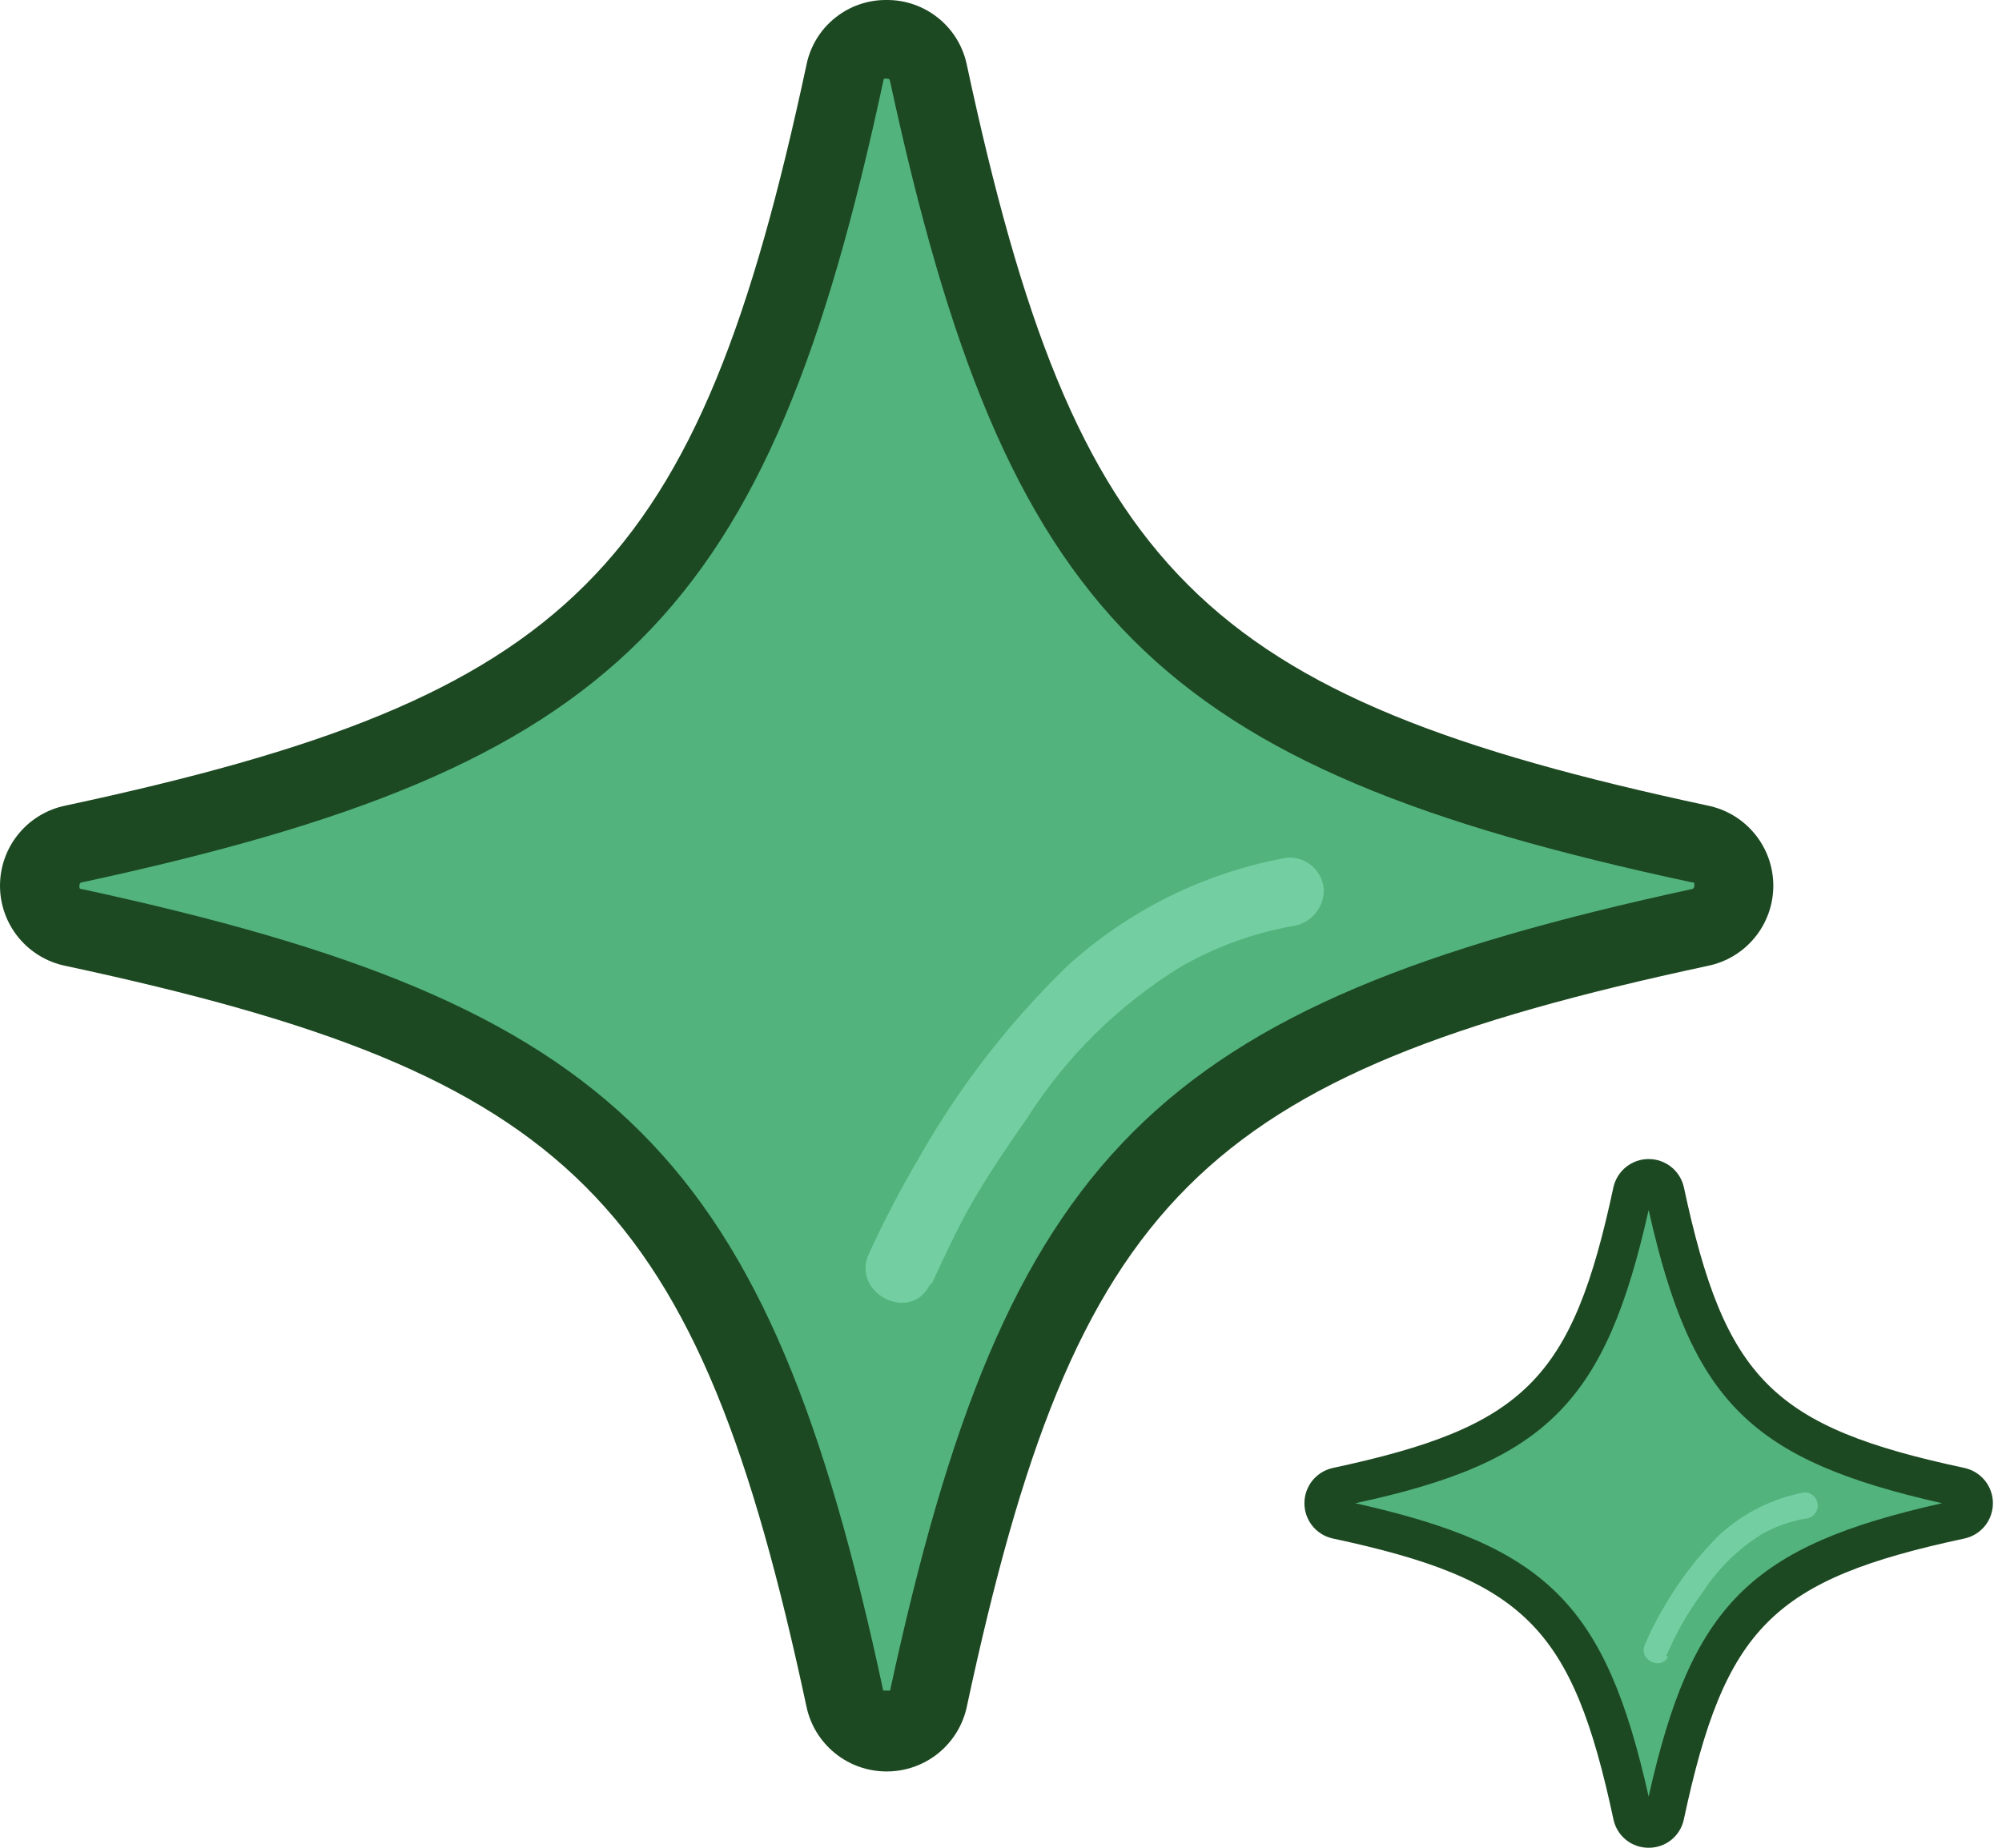
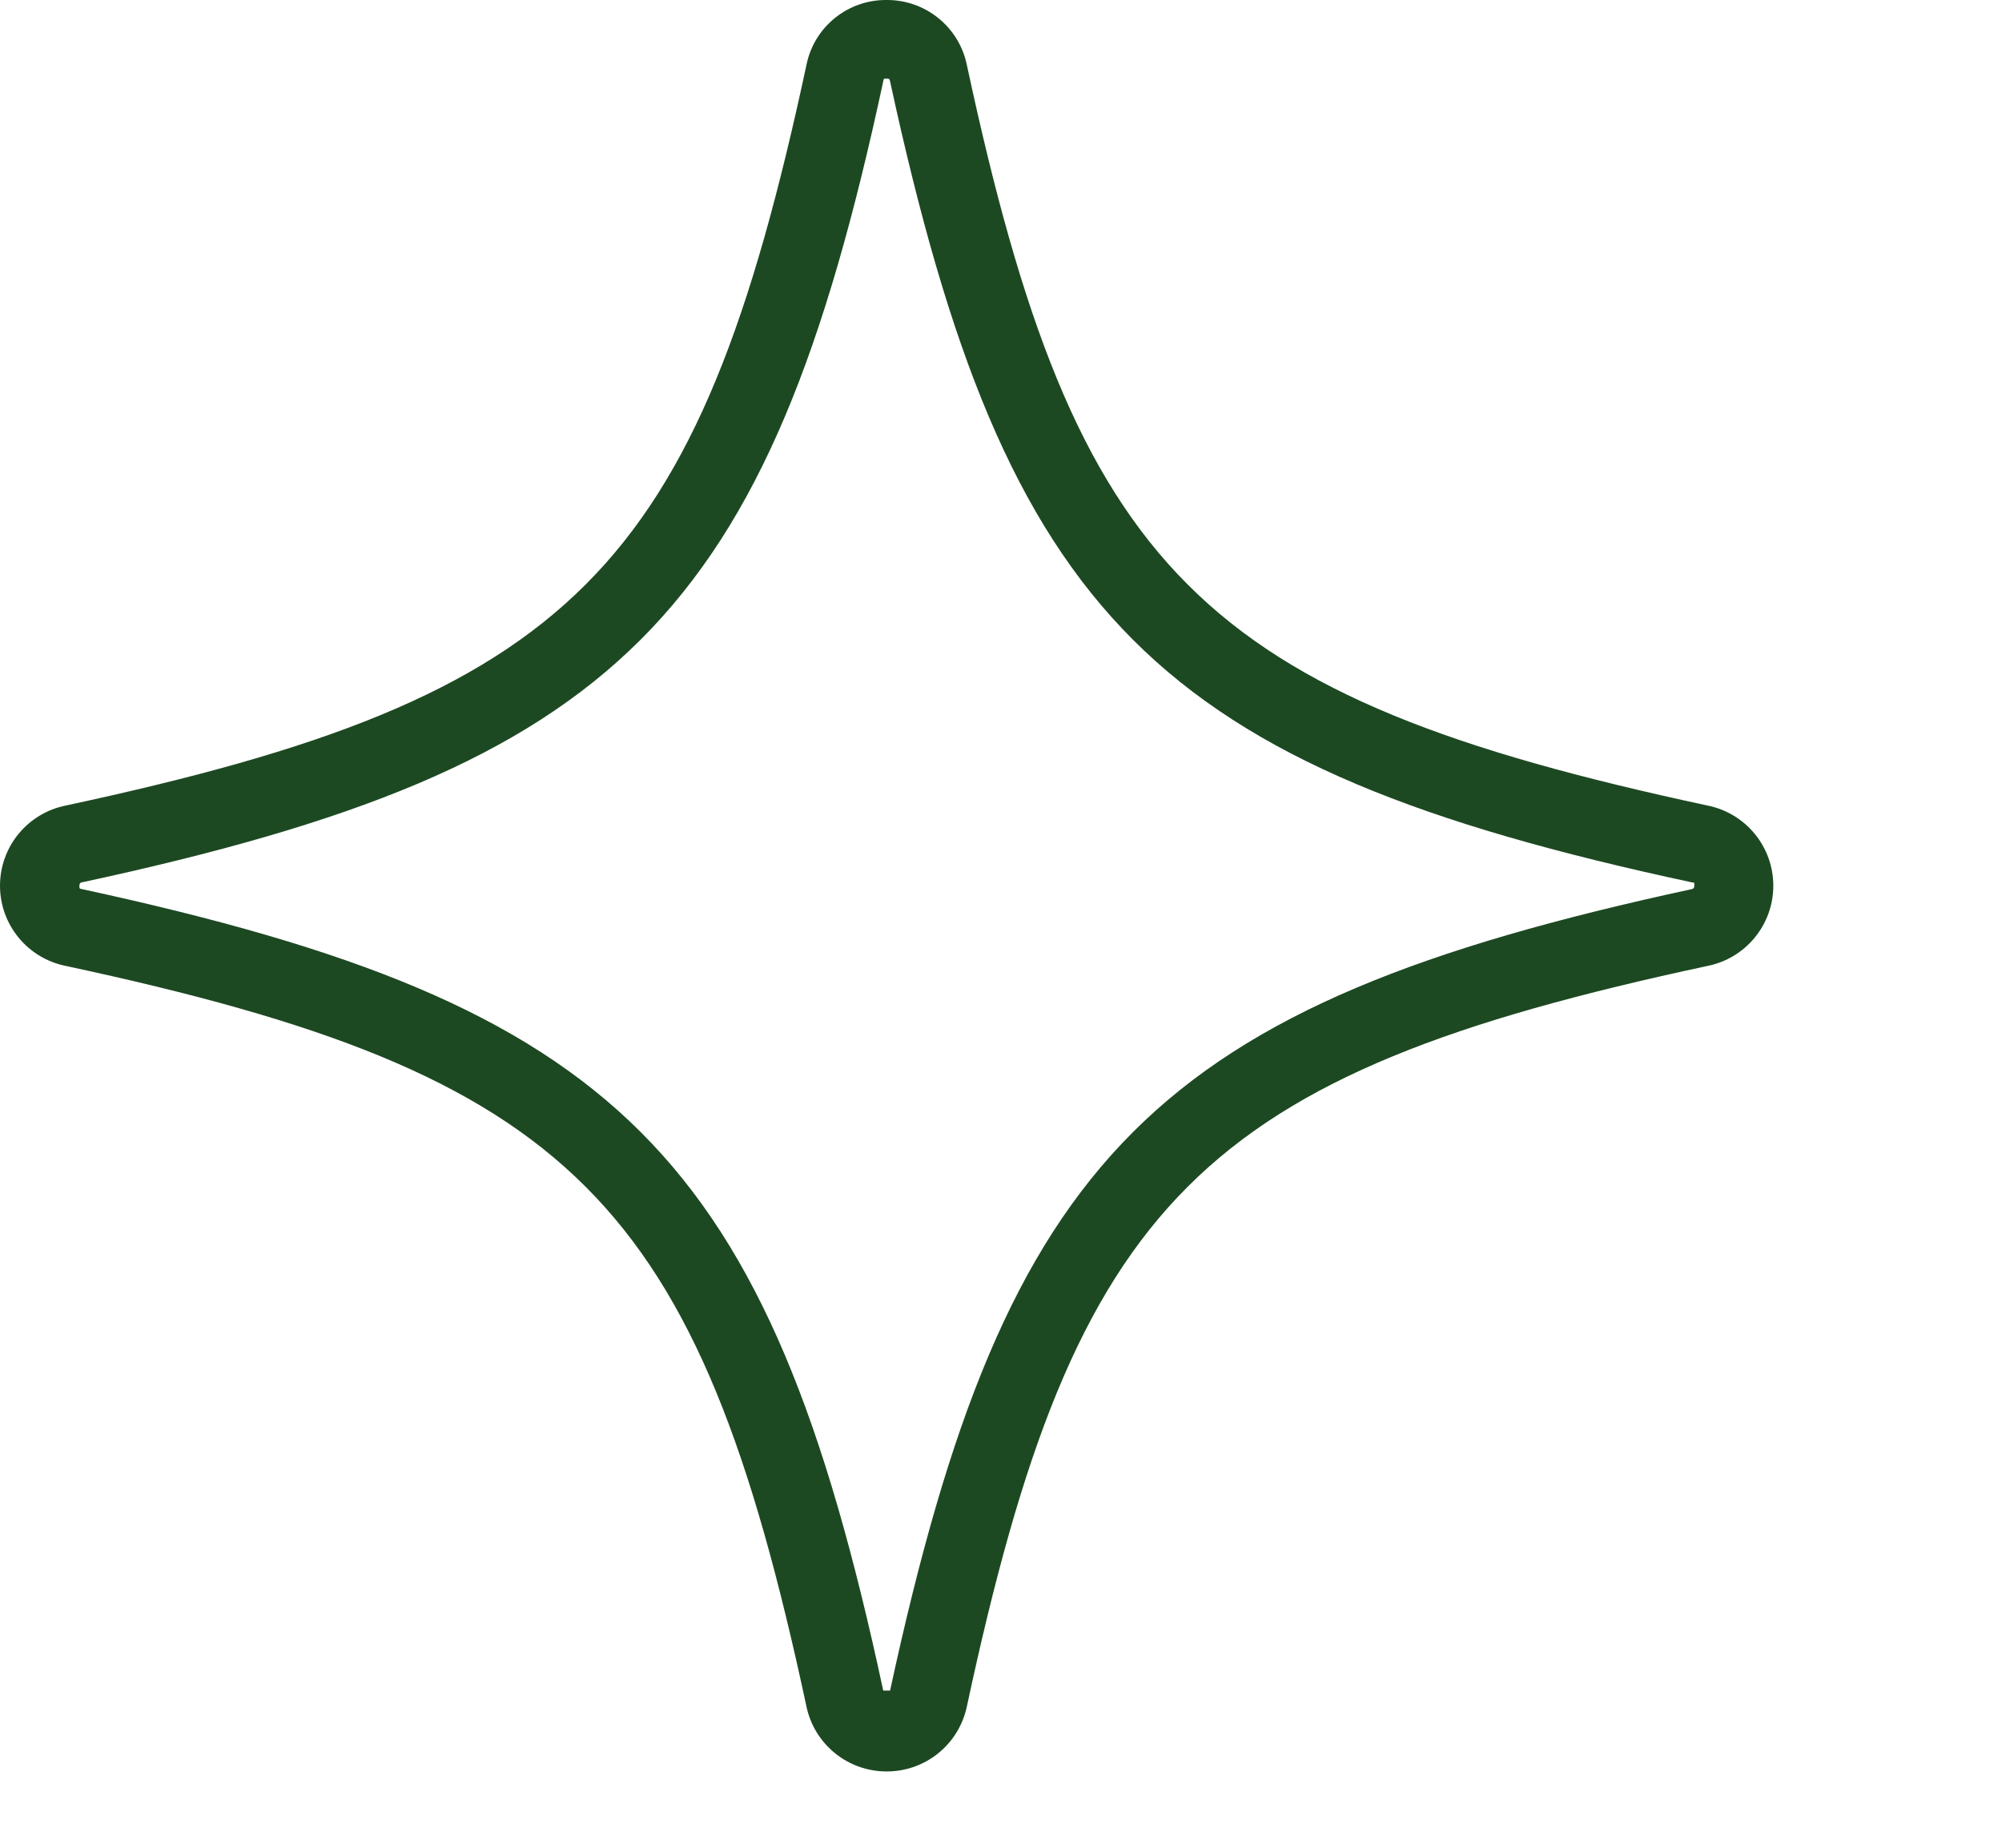
<svg xmlns="http://www.w3.org/2000/svg" width="52" height="48" viewBox="0 0 52 48" fill="none">
-   <path d="M44.139 24.095C30.632 26.991 27.012 30.611 24.116 44.119C24.058 44.363 23.92 44.582 23.723 44.738C23.525 44.894 23.281 44.979 23.03 44.979C22.778 44.979 22.534 44.894 22.337 44.738C22.14 44.582 22.001 44.363 21.944 44.119C19.012 30.611 15.451 26.991 1.92 24.095C1.675 24.037 1.457 23.899 1.301 23.702C1.145 23.505 1.06 23.26 1.06 23.009C1.06 22.758 1.145 22.513 1.301 22.316C1.457 22.119 1.675 21.98 1.92 21.923C15.451 18.991 19.012 15.43 21.944 1.899C22.001 1.654 22.14 1.436 22.337 1.28C22.534 1.124 22.778 1.039 23.03 1.039C23.281 1.039 23.525 1.124 23.723 1.28C23.92 1.436 24.058 1.654 24.116 1.899C27.012 15.43 30.632 18.991 44.139 21.923C44.384 21.98 44.602 22.119 44.759 22.316C44.915 22.513 45 22.758 45 23.009C45 23.26 44.915 23.505 44.759 23.702C44.602 23.899 44.384 24.037 44.139 24.095Z" fill="#52B37C" />
  <path d="M23.024 46.018C22.537 46.017 22.065 45.85 21.687 45.543C21.309 45.236 21.047 44.809 20.947 44.332C18.122 31.145 14.882 27.917 1.707 25.092C1.225 24.995 0.792 24.735 0.481 24.355C0.17 23.976 0 23.5 0 23.009C0 22.518 0.17 22.042 0.481 21.663C0.792 21.283 1.225 21.023 1.707 20.926C14.882 18.101 18.122 14.861 20.947 1.686C21.043 1.207 21.303 0.777 21.683 0.47C22.062 0.162 22.536 -0.004 23.024 9.3823e-05C23.514 -0.005 23.989 0.161 24.37 0.468C24.752 0.776 25.014 1.206 25.113 1.686C27.938 14.861 31.178 18.101 44.353 20.926C44.835 21.023 45.268 21.283 45.579 21.663C45.89 22.042 46.06 22.518 46.06 23.009C46.06 23.5 45.89 23.976 45.579 24.355C45.268 24.735 44.835 24.995 44.353 25.092C31.178 27.917 27.938 31.145 25.113 44.332C25.012 44.811 24.749 45.24 24.368 45.547C23.988 45.854 23.513 46.02 23.024 46.018ZM23.024 2.042C22.953 2.042 22.953 2.042 22.941 2.113C19.95 16.047 16.069 19.917 2.134 22.92C2.134 22.92 2.063 22.92 2.063 23.003C2.063 23.086 2.063 23.086 2.134 23.098C16.069 26.113 19.95 29.97 22.941 43.917C22.941 43.917 22.941 43.917 23.024 43.917C23.107 43.917 23.107 43.917 23.119 43.917C26.134 29.97 29.991 26.113 43.938 23.098C43.938 23.098 44.009 23.098 44.009 23.003C44.009 22.908 44.009 22.932 43.938 22.92C29.991 19.929 26.134 16.047 23.119 2.113C23.107 2.065 23.107 2.042 23.024 2.042Z" fill="#1D4922" />
-   <path d="M24.199 33.353C24.543 32.617 24.876 31.881 25.291 31.169C25.707 30.457 26.181 29.757 26.68 29.044C27.694 27.45 29.058 26.106 30.668 25.116C31.566 24.6 32.545 24.243 33.564 24.059C33.796 24.03 34.008 23.915 34.16 23.737C34.311 23.559 34.391 23.331 34.383 23.098C34.365 22.864 34.255 22.646 34.077 22.493C33.899 22.34 33.668 22.263 33.434 22.279C31.298 22.662 29.315 23.641 27.712 25.104C26.211 26.561 24.924 28.223 23.89 30.041C23.409 30.857 22.969 31.697 22.573 32.558C22.086 33.602 23.677 34.398 24.163 33.353H24.199Z" fill="#73CEA1" />
-   <path d="M50.929 39.466C45.742 40.581 44.353 41.97 43.237 47.157C43.215 47.25 43.162 47.333 43.086 47.393C43.011 47.452 42.918 47.484 42.822 47.484C42.726 47.484 42.633 47.452 42.557 47.393C42.482 47.333 42.429 47.25 42.407 47.157C41.291 41.97 39.902 40.581 34.715 39.466C34.622 39.443 34.539 39.39 34.48 39.315C34.42 39.239 34.388 39.146 34.388 39.05C34.388 38.954 34.42 38.861 34.48 38.786C34.539 38.711 34.622 38.657 34.715 38.635C39.902 37.519 41.291 36.13 42.407 30.944C42.429 30.85 42.482 30.767 42.557 30.708C42.633 30.649 42.726 30.616 42.822 30.616C42.918 30.616 43.011 30.649 43.086 30.708C43.162 30.767 43.215 30.85 43.237 30.944C44.353 36.13 45.742 37.519 50.929 38.635C51.022 38.657 51.105 38.711 51.164 38.786C51.224 38.861 51.256 38.954 51.256 39.05C51.256 39.146 51.224 39.239 51.164 39.315C51.105 39.39 51.022 39.443 50.929 39.466Z" fill="#52B37C" />
-   <path d="M42.822 48C42.608 48.002 42.4 47.929 42.234 47.795C42.067 47.661 41.952 47.473 41.908 47.264C40.84 42.267 39.606 41.033 34.609 39.964C34.402 39.917 34.217 39.801 34.085 39.635C33.953 39.469 33.881 39.263 33.881 39.05C33.881 38.838 33.953 38.632 34.085 38.466C34.217 38.3 34.402 38.184 34.609 38.136C39.606 37.068 40.84 35.834 41.908 30.837C41.956 30.63 42.072 30.445 42.238 30.313C42.404 30.181 42.61 30.109 42.822 30.109C43.035 30.109 43.24 30.181 43.407 30.313C43.572 30.445 43.689 30.63 43.736 30.837C44.804 35.834 46.039 37.068 51.036 38.136C51.243 38.184 51.427 38.3 51.56 38.466C51.692 38.632 51.764 38.838 51.764 39.05C51.764 39.263 51.692 39.469 51.56 39.635C51.427 39.801 51.243 39.917 51.036 39.964C46.039 41.033 44.804 42.267 43.736 47.264C43.692 47.473 43.577 47.661 43.411 47.795C43.244 47.929 43.036 48.002 42.822 48ZM35.202 39.05C40.187 40.166 41.706 41.685 42.822 46.671C43.938 41.685 45.457 40.166 50.442 39.05C45.457 37.923 43.938 36.415 42.822 31.43C41.706 36.415 40.187 37.982 35.202 39.05Z" fill="#1D4922" />
-   <path d="M43.273 43.027C43.404 42.742 43.534 42.457 43.689 42.184C43.853 41.902 44.031 41.629 44.223 41.365C44.618 40.758 45.141 40.243 45.754 39.858C46.101 39.662 46.478 39.525 46.87 39.454C46.961 39.454 47.048 39.418 47.113 39.353C47.178 39.289 47.214 39.201 47.214 39.11C47.214 39.019 47.178 38.931 47.113 38.866C47.048 38.802 46.961 38.766 46.87 38.766C46.051 38.92 45.291 39.298 44.674 39.858C44.103 40.421 43.612 41.06 43.214 41.757C43.028 42.065 42.865 42.386 42.727 42.718C42.537 43.11 43.143 43.418 43.333 43.027H43.273Z" fill="#73CEA1" />
</svg>